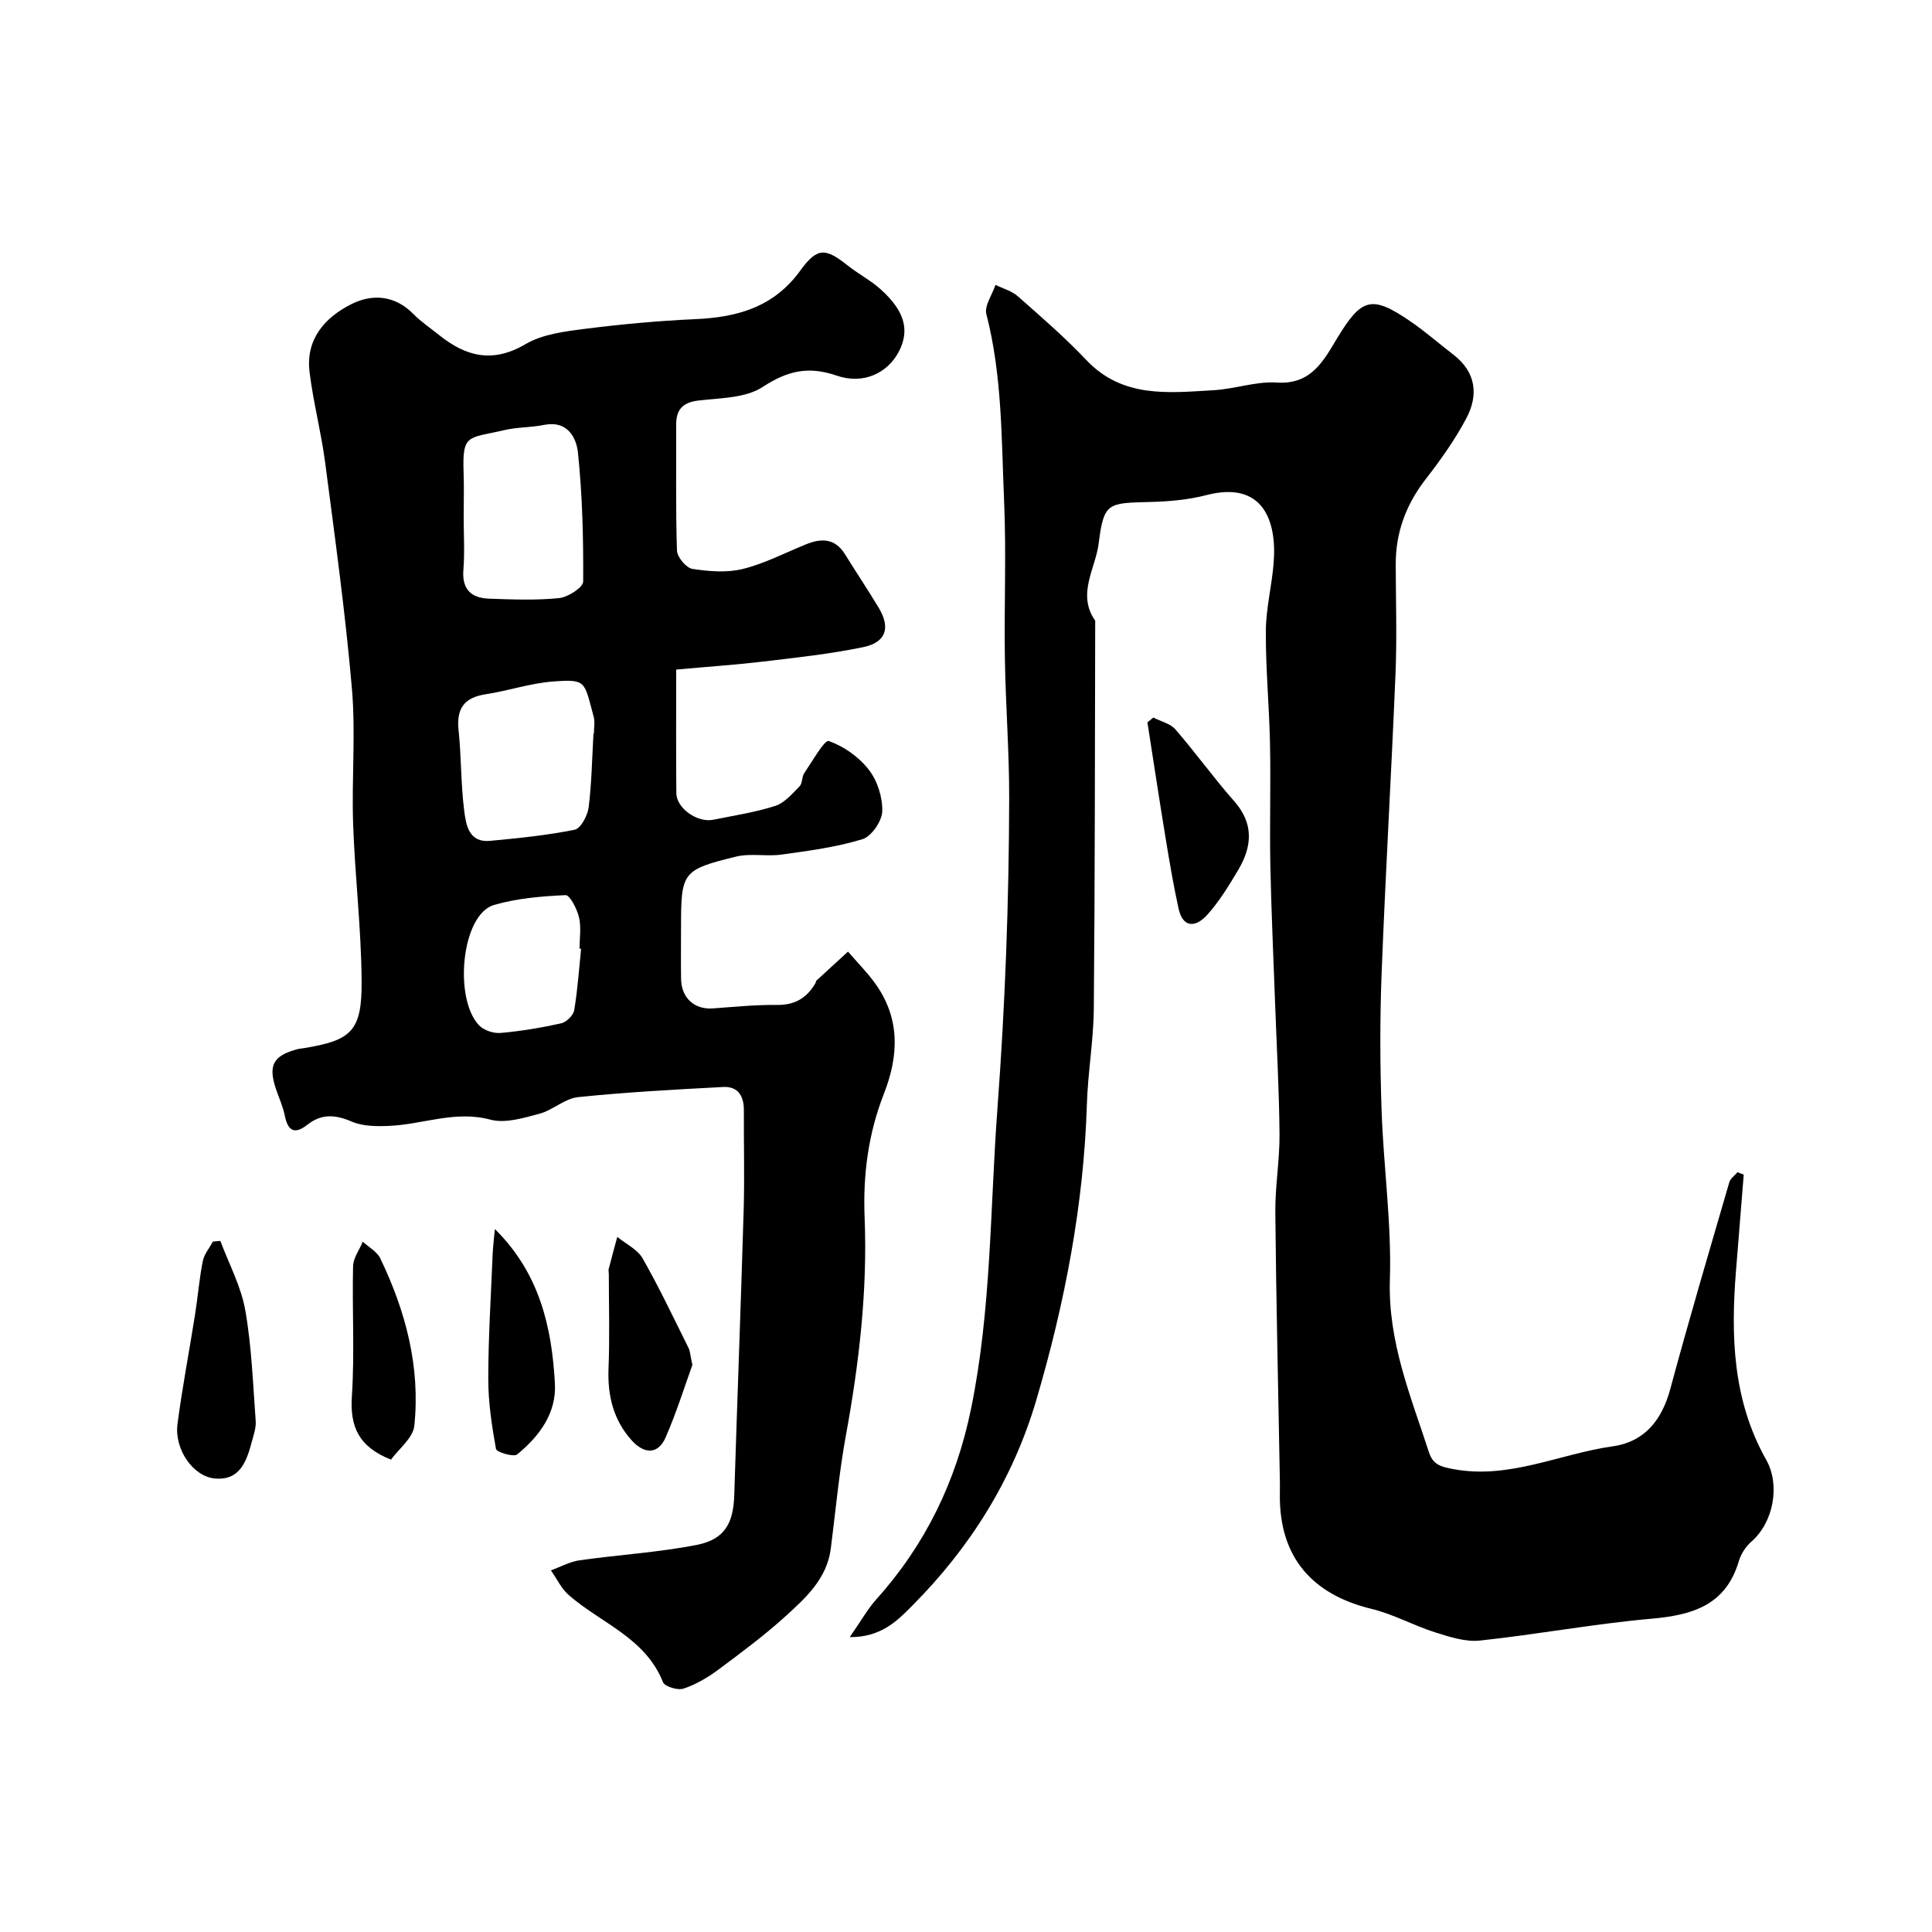
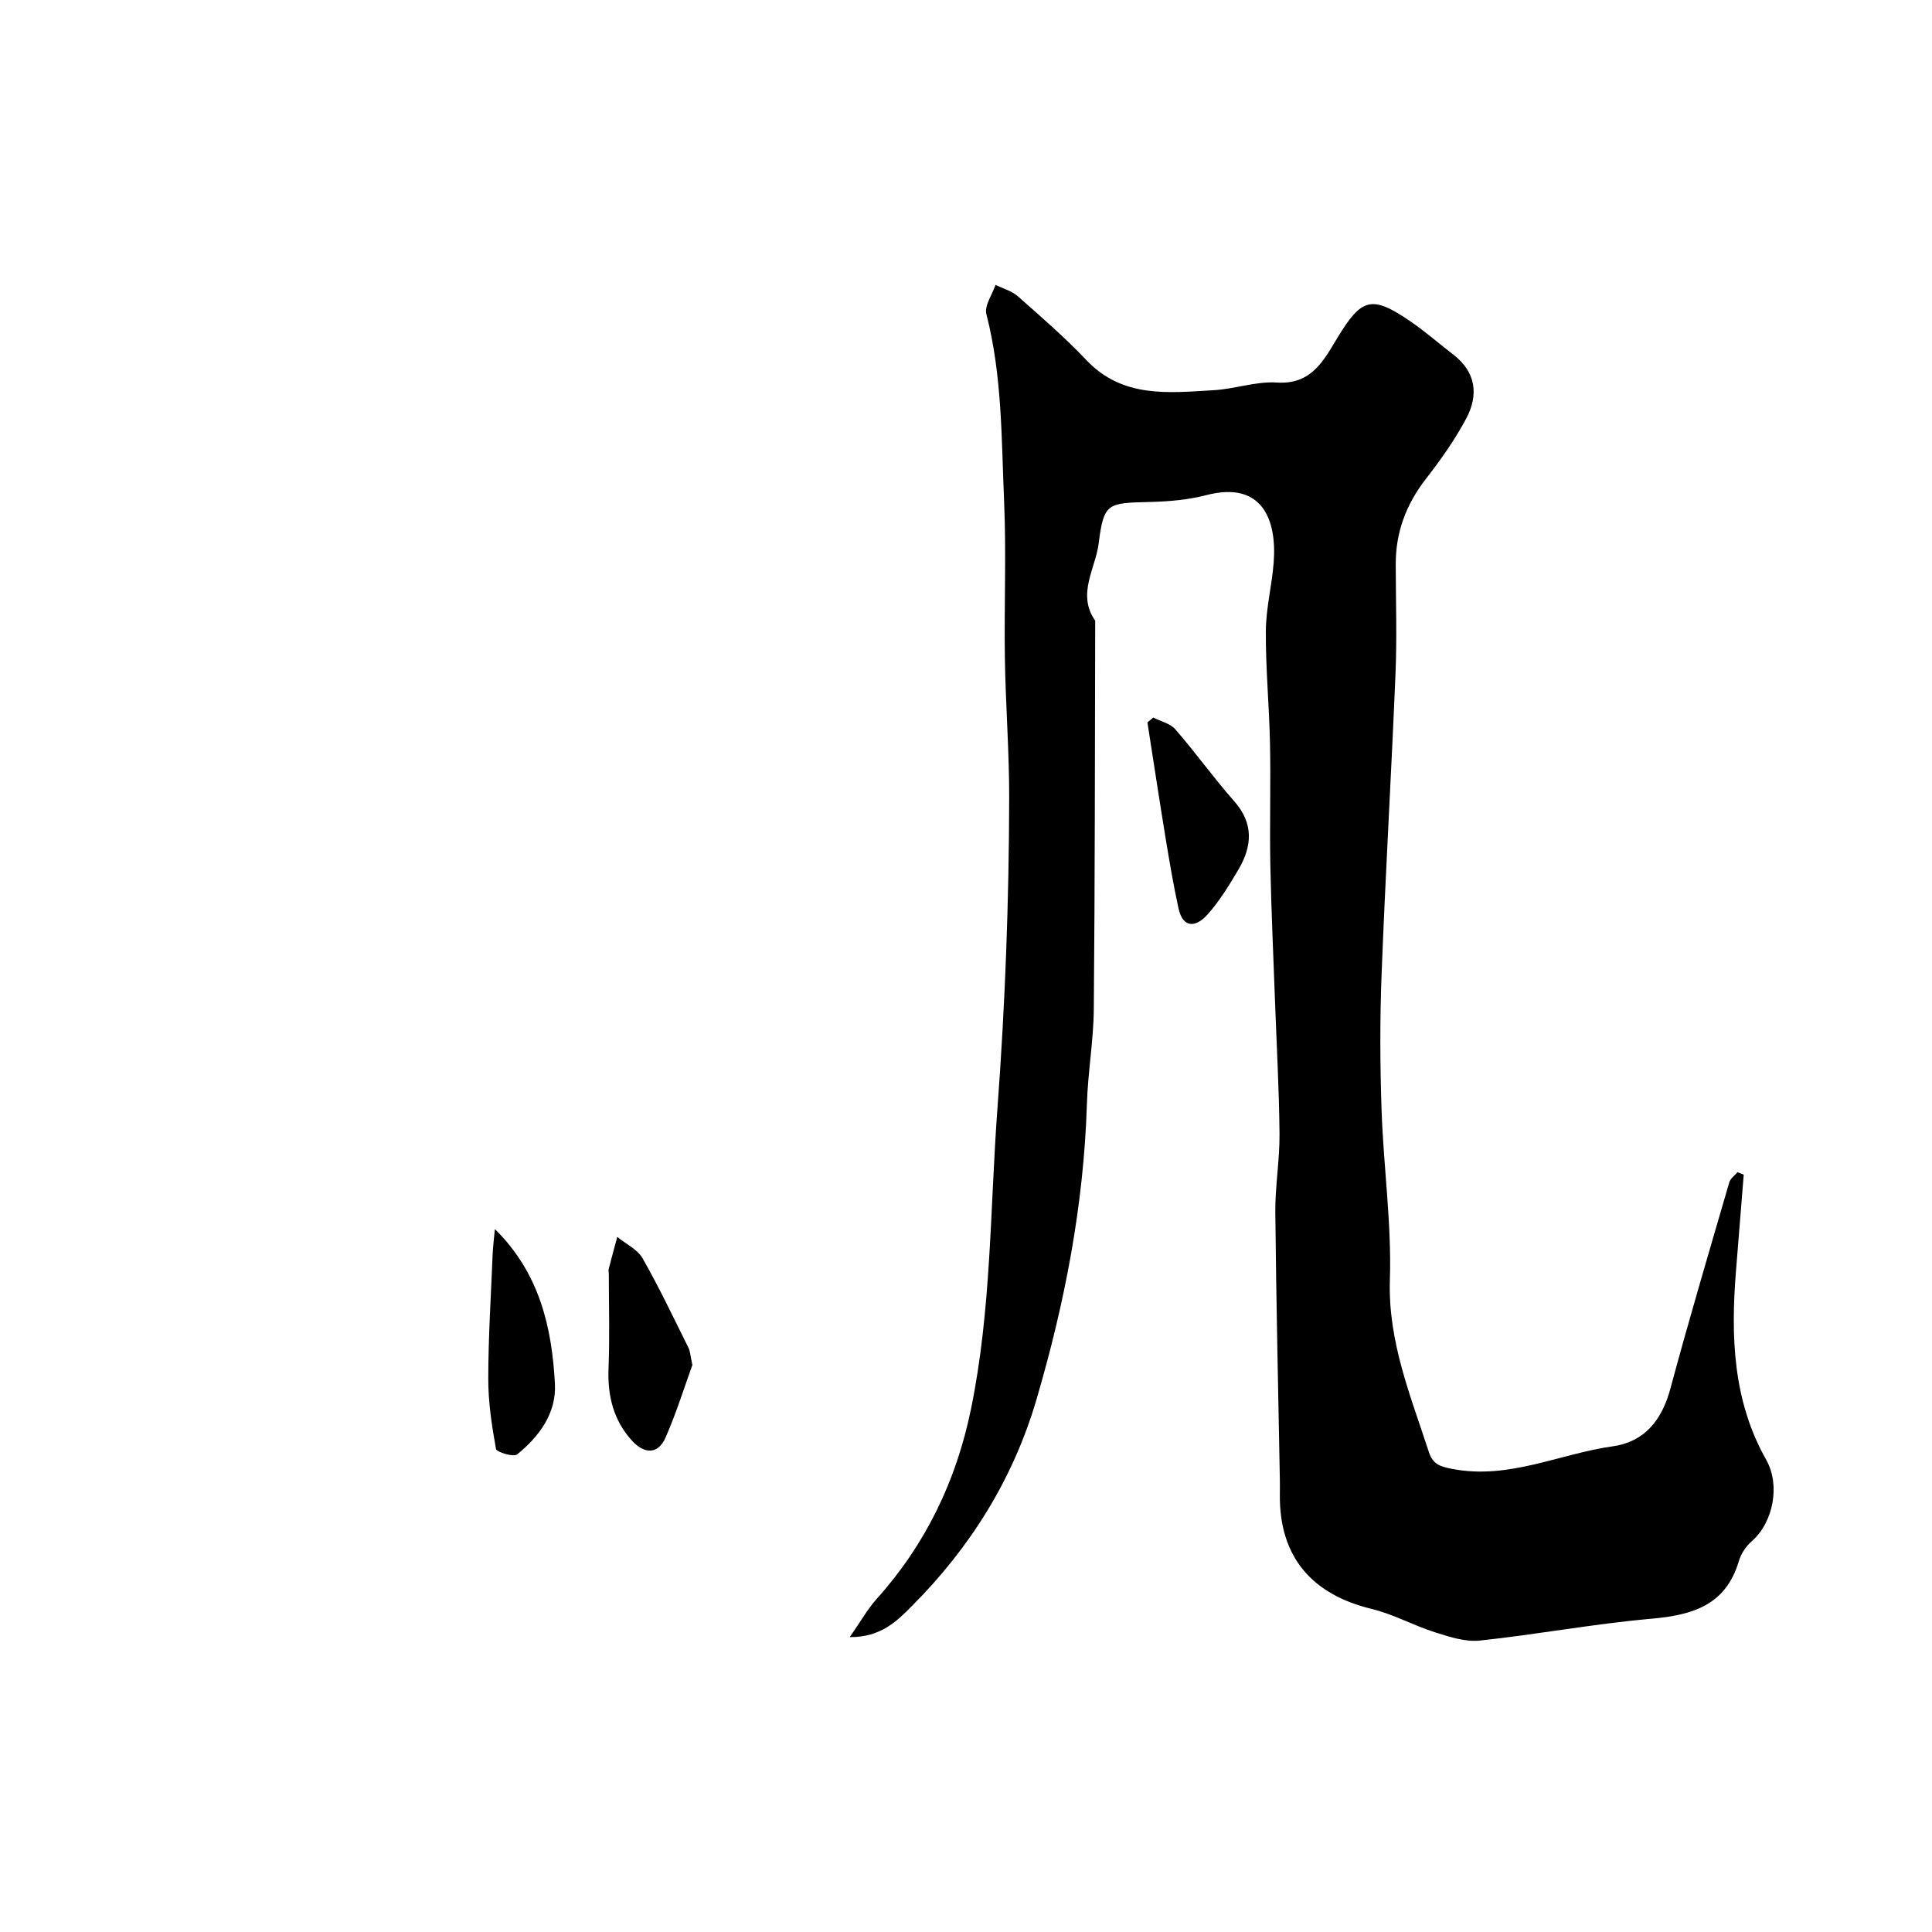
<svg xmlns="http://www.w3.org/2000/svg" enable-background="new 0 0 400 400" viewBox="0 0 400 400">
  <g fill="#000001">
-     <path d="m140 138.63c0 9.28-.05 17.43.03 25.59.03 3.13 4.37 6.17 7.65 5.5 4.3-.88 8.68-1.53 12.83-2.87 1.93-.62 3.52-2.52 5.04-4.06.61-.62.43-1.95.96-2.72 1.64-2.41 4.22-6.94 5.06-6.65 3.12 1.07 6.26 3.31 8.31 5.95 1.78 2.28 2.87 5.73 2.78 8.61-.06 2.04-2.24 5.2-4.11 5.77-5.4 1.65-11.11 2.4-16.73 3.18-3.11.43-6.44-.31-9.43.42-11.21 2.76-11.39 3.19-11.39 14.83 0 3.5-.05 7 .01 10.5.07 3.98 2.81 6.39 6.62 6.1 4.42-.33 8.85-.77 13.28-.72 3.72.04 6.18-1.49 7.94-4.55.08-.14.05-.36.15-.46 2.18-2.02 4.38-4.02 6.57-6.03 1.85 2.15 3.87 4.19 5.54 6.47 5.29 7.25 5.01 15.03 1.88 23-3.23 8.23-4.34 16.8-3.98 25.58.61 15.23-1.15 30.23-3.89 45.19-1.41 7.71-2.11 15.55-3.11 23.34-.79 6.2-5.11 10.15-9.31 13.97-4.41 4-9.22 7.58-14.01 11.14-2.18 1.62-4.64 3.06-7.19 3.9-1.19.4-3.88-.42-4.24-1.34-3.65-9.21-12.86-12.21-19.51-18.03-1.54-1.35-2.47-3.39-3.69-5.11 1.96-.71 3.87-1.79 5.89-2.08 8.09-1.15 16.29-1.63 24.29-3.19 5.79-1.14 7.6-4.47 7.78-10.31.62-19.7 1.37-39.39 1.95-59.08.2-6.85 0-13.72.04-20.58.02-2.97-1.21-5-4.29-4.84-10.02.53-20.06 1.07-30.04 2.1-2.76.29-5.24 2.71-8.03 3.45-3.28.87-7.05 2.03-10.12 1.21-7.28-1.95-13.94.98-20.88 1.29-2.61.12-5.5.11-7.81-.88-3.39-1.46-6.25-1.68-9.18.63-2.66 2.1-4.06 1.33-4.7-1.89-.38-1.89-1.22-3.69-1.84-5.54-1.62-4.84-.56-6.83 4.32-8.16.47-.13.97-.17 1.46-.25 9.89-1.61 12.04-3.54 11.97-13.88-.07-10.87-1.39-21.72-1.76-32.6-.32-9.32.55-18.71-.25-27.97-1.35-15.64-3.51-31.22-5.54-46.79-.82-6.28-2.46-12.46-3.23-18.75-.84-6.83 3.23-11.37 8.78-14.11 4.28-2.11 8.91-1.76 12.69 2.08 1.6 1.63 3.54 2.92 5.33 4.36 5.56 4.48 11.12 5.9 17.92 1.9 3.48-2.05 8.02-2.62 12.17-3.15 7.66-.98 15.37-1.68 23.09-2.03 8.71-.4 16.19-2.52 21.67-10.11 3.52-4.87 5.24-4.59 9.85-.93 2.17 1.72 4.69 3.02 6.74 4.87 5.04 4.53 6.08 8.55 3.71 13-2.28 4.28-7.22 6.79-12.81 4.87-5.91-2.03-10.2-1-15.35 2.36-3.52 2.3-8.71 2.26-13.21 2.79-3.34.39-4.69 1.85-4.68 5.09.05 8.66-.12 17.33.17 25.99.05 1.35 1.92 3.58 3.19 3.78 3.42.53 7.13.83 10.43.02 4.5-1.11 8.73-3.33 13.06-5.09 3.23-1.32 6.06-1.28 8.12 2.06 2.3 3.72 4.74 7.35 6.99 11.1 2.45 4.09 1.5 7.13-3.21 8.11-6.85 1.42-13.85 2.17-20.81 3-5.84.68-11.71 1.08-17.93 1.65zm-44-31.62c0 3.66.23 7.34-.06 10.98-.33 4.11 1.7 5.84 5.37 5.96 4.82.17 9.68.36 14.46-.12 1.83-.19 4.96-2.21 4.97-3.42.06-8.9-.16-17.85-1.08-26.7-.33-3.11-2.19-6.71-7-5.74-2.71.55-5.56.45-8.25 1.08-7.57 1.78-8.73.63-8.42 8.98.1 2.99.01 5.99.01 8.98zm26.87 44.89h.09c0-1.17.25-2.4-.04-3.49-2.01-7.38-1.43-7.83-8.44-7.31-4.67.35-9.23 1.92-13.88 2.63-4.48.68-6.13 2.93-5.66 7.43.59 5.57.46 11.22 1.18 16.77.37 2.86.95 6.57 5.33 6.16 5.87-.55 11.76-1.14 17.52-2.3 1.26-.26 2.68-2.91 2.9-4.61.63-5.05.71-10.18 1-15.28zm-2.56 44.54c-.11-.01-.21-.02-.32-.04 0-2.17.37-4.42-.11-6.47-.41-1.73-1.89-4.64-2.79-4.6-4.97.23-10.07.65-14.82 2.04-6.74 1.97-8.38 19.4-3.07 24.93.99 1.03 2.99 1.69 4.44 1.56 4.21-.37 8.41-1.07 12.54-1.99 1.08-.24 2.52-1.65 2.7-2.71.71-4.2.99-8.47 1.43-12.72z" />
    <path d="m175.93 338.95c2.36-3.39 3.71-5.83 5.53-7.86 10.17-11.32 16.51-24.46 19.57-39.35 4.24-20.63 3.94-41.57 5.49-62.41 1.59-21.39 2.38-42.71 2.42-64.1.02-9.64-.74-19.27-.89-28.91-.17-10.83.31-21.68-.16-32.49-.56-12.96-.38-26.02-3.67-38.78-.45-1.75 1.21-4.04 1.89-6.07 1.56.77 3.37 1.26 4.63 2.37 4.84 4.27 9.74 8.51 14.17 13.19 7.51 7.94 17 6.79 26.35 6.25 4.39-.25 8.79-1.87 13.1-1.59 7.22.48 9.73-4.65 12.57-9.32 4.98-8.18 7.05-8.84 15.06-3.36 3.1 2.12 5.94 4.62 8.92 6.91 4.71 3.63 5.23 8.37 2.67 13.19-2.35 4.44-5.32 8.61-8.41 12.59-4.07 5.26-6.22 11.03-6.2 17.65.02 7.5.26 15.01-.04 22.5-.86 20.8-2.09 41.59-2.89 62.4-.36 9.35-.32 18.74 0 28.1.4 11.71 2.09 23.44 1.72 35.11-.41 12.81 4.3 24.04 8.08 35.68.85 2.6 2.41 3.01 4.98 3.5 11.63 2.2 22.08-3.16 33.1-4.71 6.6-.93 10.18-5.46 11.92-11.95 3.84-14.29 8.06-28.49 12.19-42.7.23-.8 1.12-1.4 1.7-2.1.43.17.86.34 1.29.51-.53 6.63-1.06 13.27-1.6 19.9-1.1 13.56-.66 26.9 6.26 39.15 2.92 5.18 1.54 12.91-3.07 16.92-1.17 1.02-2.16 2.55-2.6 4.04-2.71 9.15-9.6 11.18-18.11 11.93-11.88 1.05-23.65 3.26-35.51 4.52-3 .32-6.28-.76-9.26-1.7-4.46-1.41-8.66-3.77-13.18-4.86-11.96-2.9-19.14-10.4-18.97-23.76.01-1 .02-2 0-3-.33-18.44-.76-36.87-.94-55.31-.05-5.43.92-10.87.87-16.3-.08-9.13-.6-18.26-.93-27.39-.34-9.43-.78-18.86-.97-28.29-.16-8.37.1-16.74-.07-25.11-.16-7.77-.91-15.54-.86-23.31.03-4.71 1.25-9.4 1.62-14.13.69-8.85-2.32-17.01-13.94-13.99-3.77.98-7.78 1.32-11.7 1.42-8.71.22-9.53.11-10.59 8.57-.65 5.2-4.57 10.54-.72 16-.07 26.8-.05 53.59-.29 80.39-.06 6.57-1.23 13.12-1.43 19.7-.65 20.91-4.58 41.23-10.46 61.23-4.85 16.49-13.73 30.62-25.79 42.71-3.02 3.06-6.41 6.47-12.85 6.42z" />
-     <path d="m45.62 256.91c1.78 4.77 4.29 9.42 5.16 14.35 1.33 7.54 1.59 15.28 2.16 22.95.1 1.39-.42 2.85-.79 4.24-1.07 4.01-2.43 8.11-7.63 7.66-4.58-.4-8.46-6.09-7.77-11.3.99-7.57 2.44-15.07 3.63-22.62.58-3.68.88-7.42 1.6-11.07.28-1.44 1.37-2.71 2.09-4.06.53-.05 1.04-.1 1.55-.15z" />
    <path d="m143.35 282.6c-1.6 4.42-3.28 9.82-5.53 14.98-1.63 3.73-4.54 3.37-6.98.69-3.83-4.21-5.08-9.29-4.85-14.98.26-6.51.06-13.03.06-19.55 0-.33-.11-.68-.03-.99.57-2.22 1.18-4.44 1.78-6.66 1.78 1.46 4.17 2.57 5.24 4.43 3.44 6.03 6.41 12.33 9.51 18.55.35.72.37 1.6.8 3.53z" />
    <path d="m238.78 148.56c1.56.8 3.53 1.24 4.59 2.47 4.18 4.82 7.91 10.04 12.14 14.83 4.14 4.68 3.73 9.4.84 14.27-1.91 3.22-3.89 6.47-6.37 9.24-2.23 2.49-5.03 3.06-5.99-1.34-1.04-4.75-1.85-9.55-2.64-14.35-1.32-8.03-2.53-16.08-3.79-24.12.4-.33.81-.67 1.22-1z" />
    <path d="m102.46 254.46c9.27 9.16 11.8 20.35 12.43 32.02.33 6.13-3.25 10.91-7.82 14.64-.74.6-4.25-.46-4.38-1.13-.87-4.8-1.61-9.71-1.6-14.58.01-8.6.56-17.2.91-25.79.08-1.72.31-3.44.46-5.16z" />
-     <path d="m80.95 302.2c-6.65-2.63-8.52-6.78-8.1-13.09.59-8.95.04-17.97.25-26.95.04-1.71 1.31-3.39 2.01-5.08 1.23 1.14 2.94 2.04 3.62 3.45 5.27 10.94 8.32 22.47 7.05 34.66-.27 2.54-3.24 4.81-4.83 7.01z" />
  </g>
</svg>